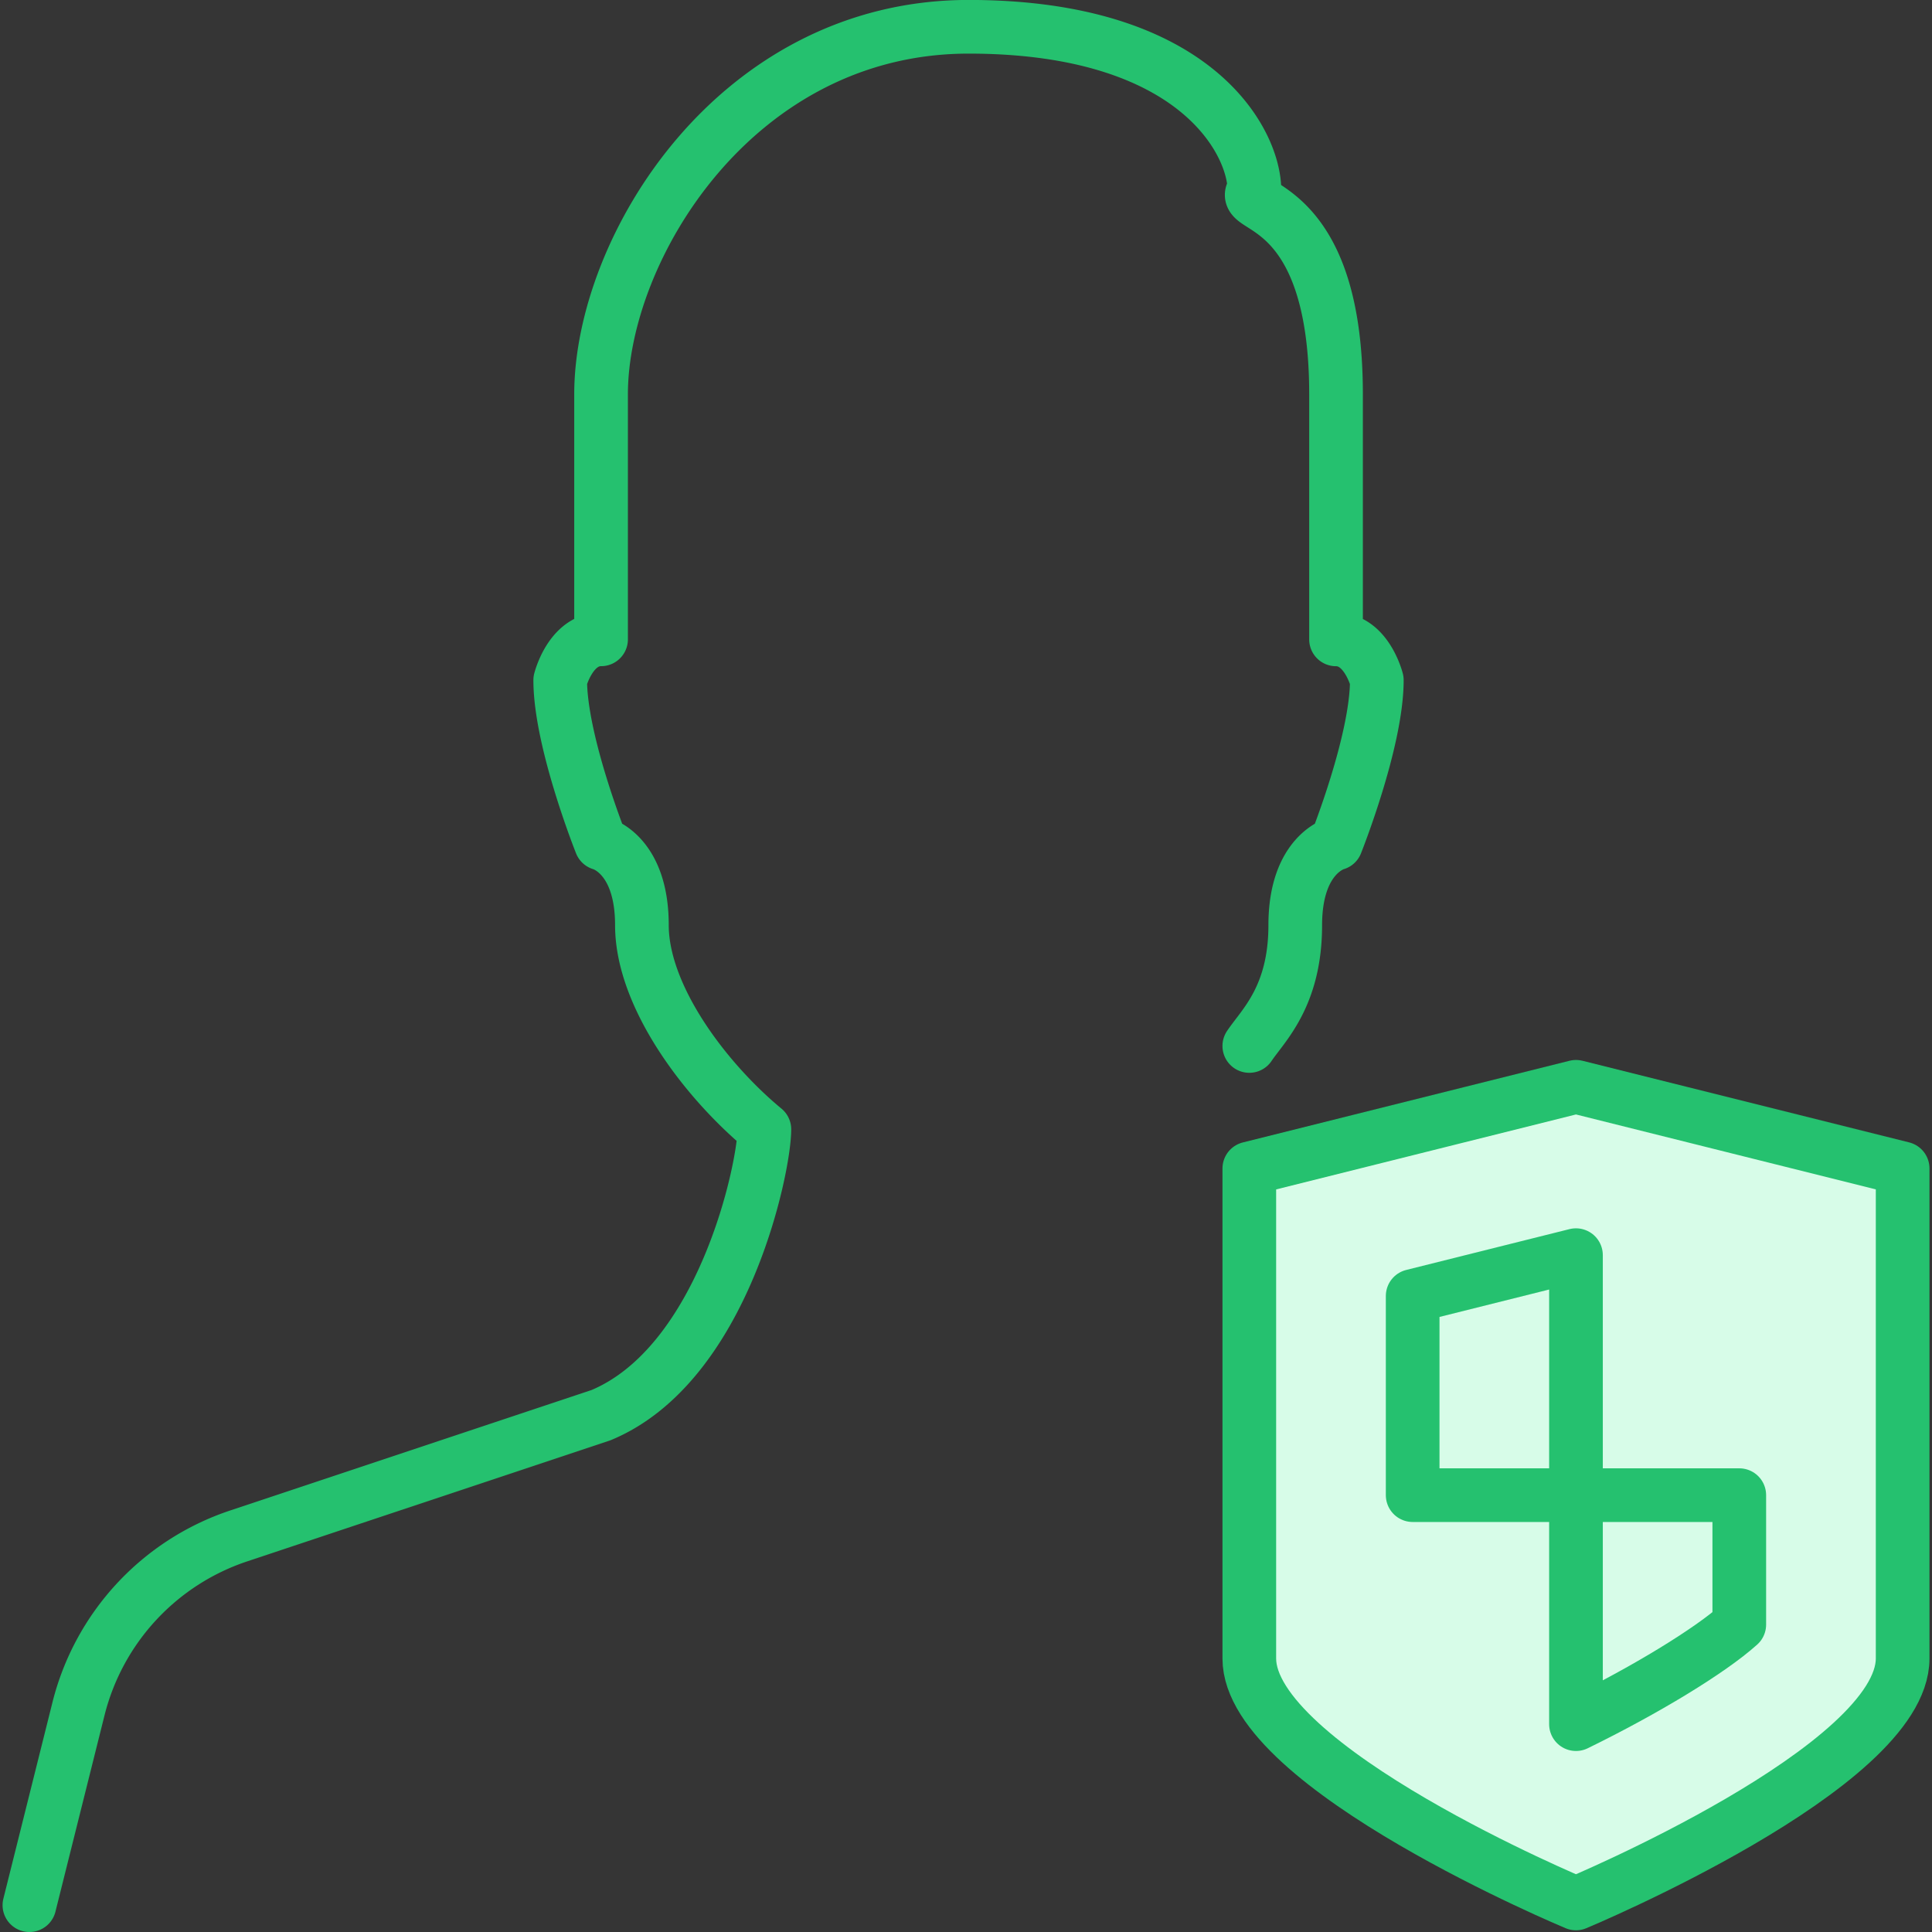
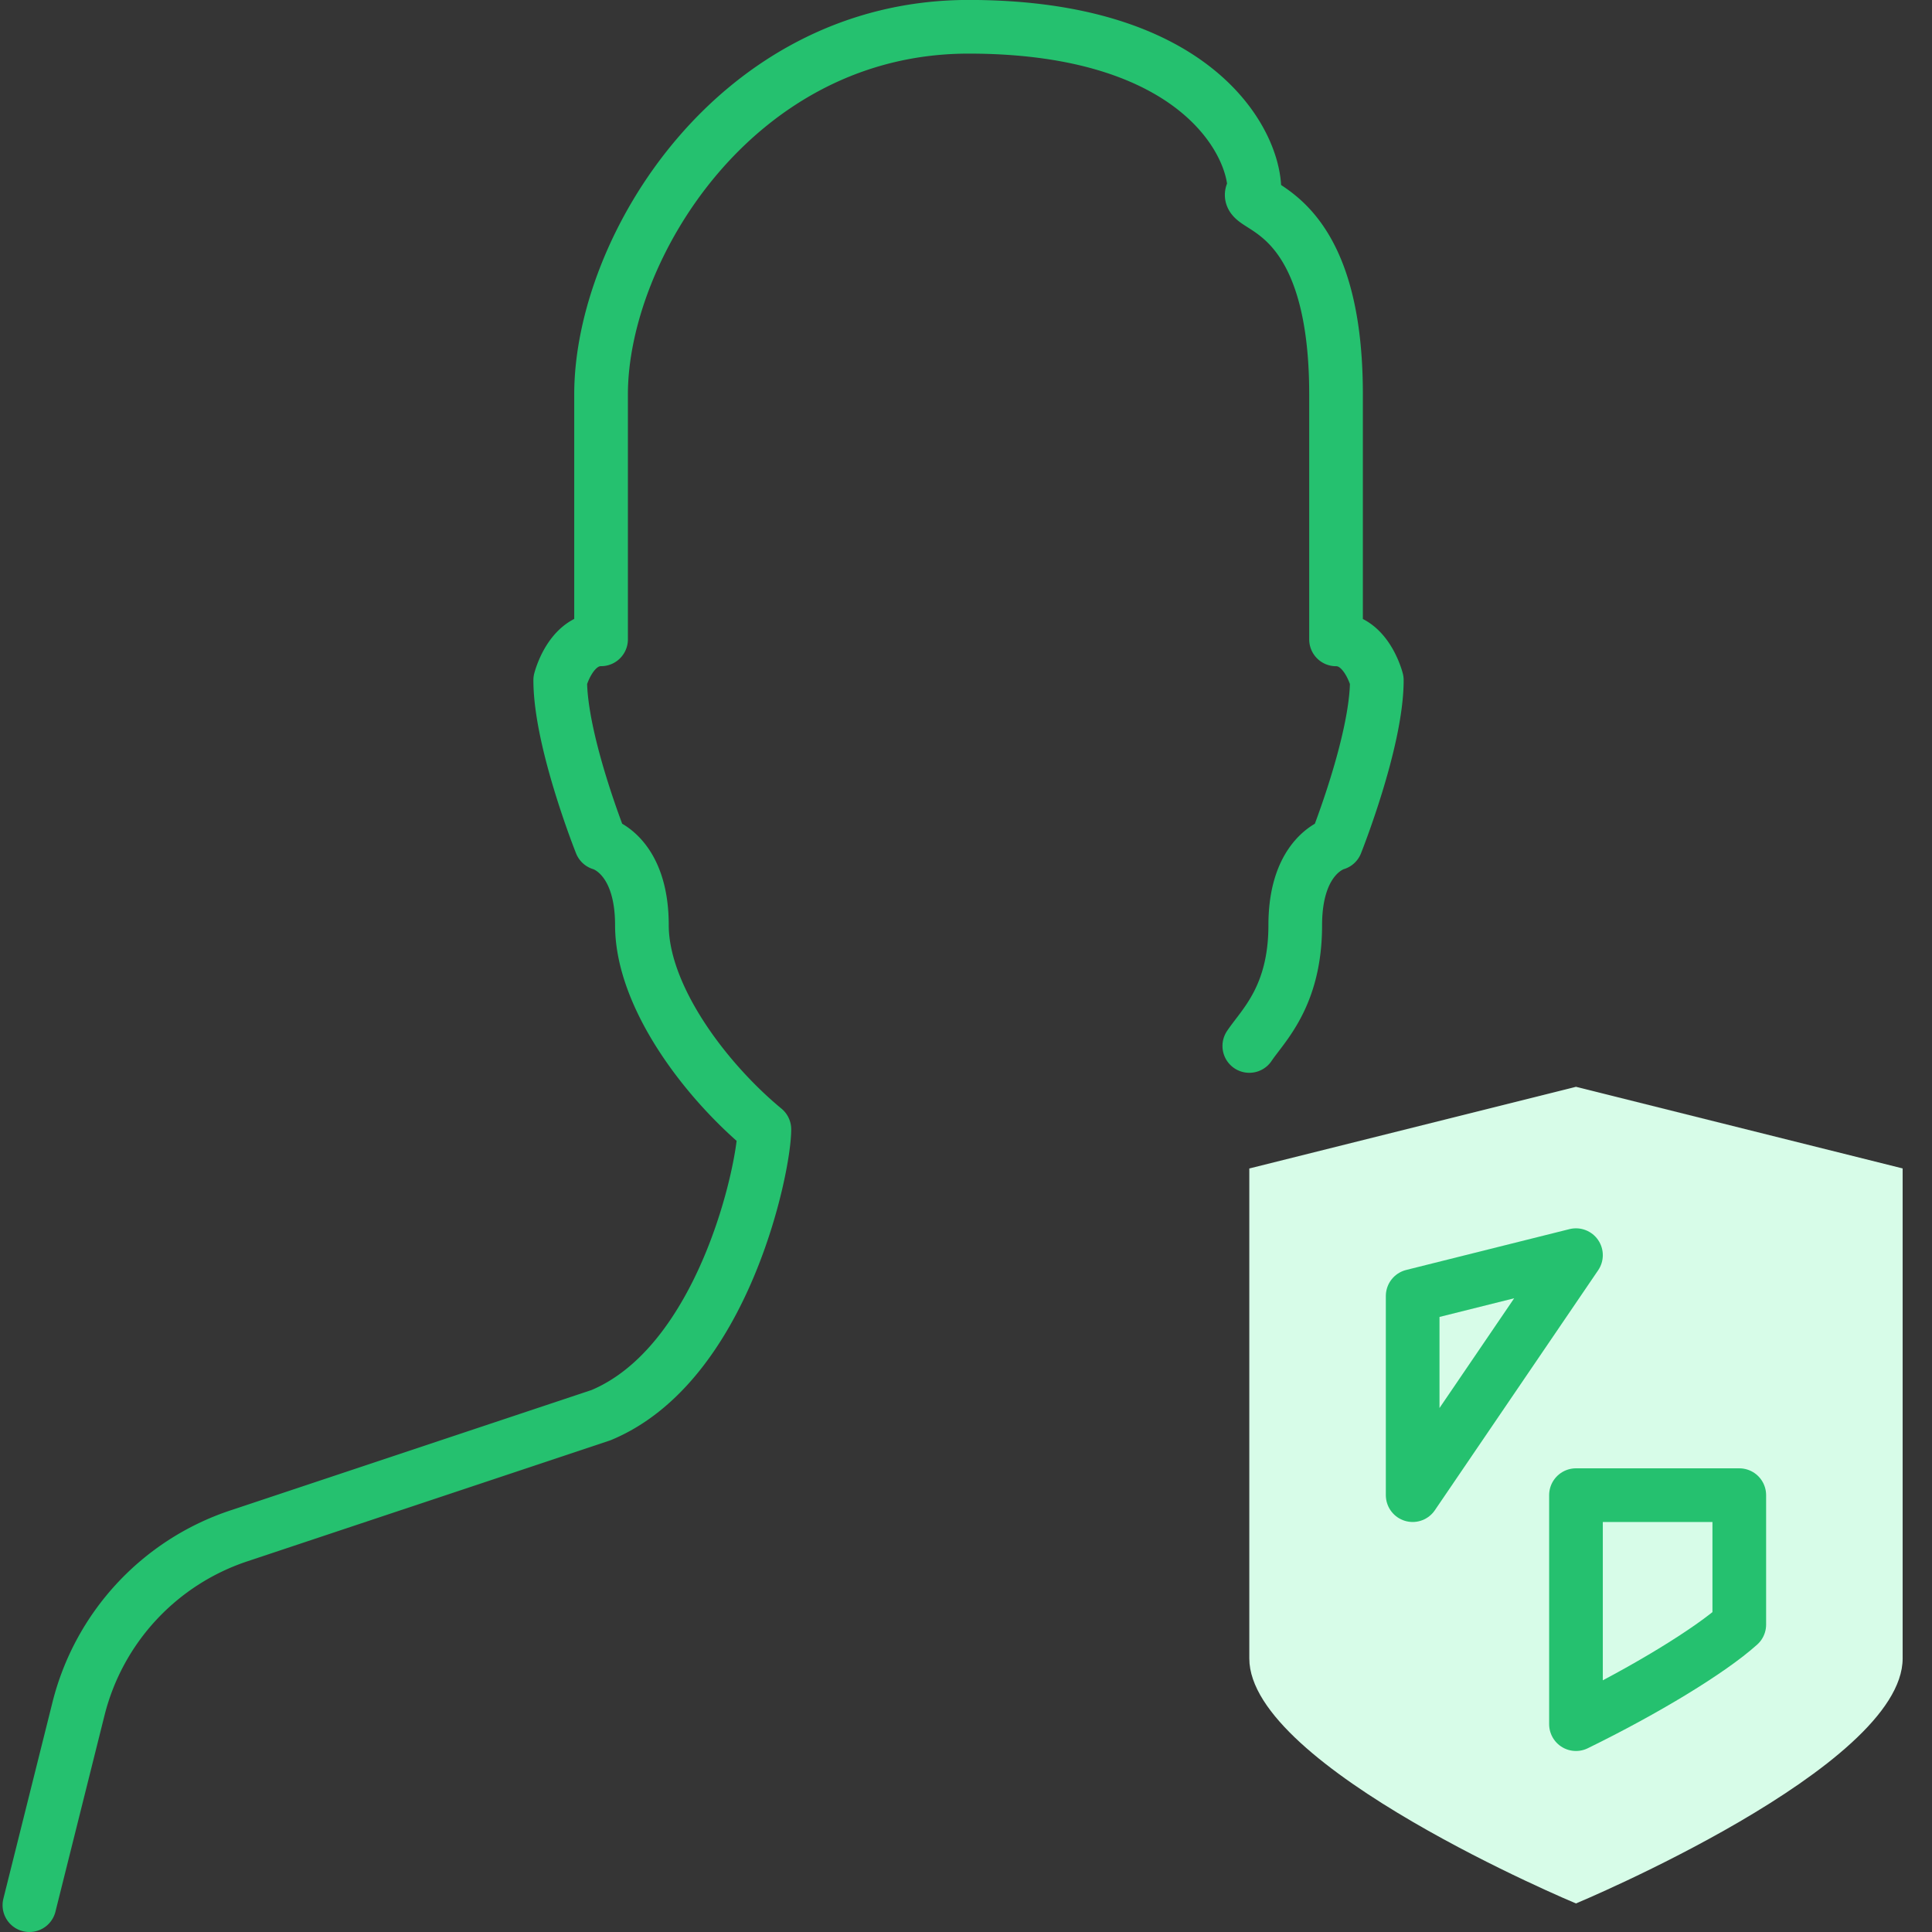
<svg xmlns="http://www.w3.org/2000/svg" width="36" height="36" viewBox="0 0 36 36">
  <rect x="0" y="0" width="36" height="36" fill="#333333" stroke="none" />
  <g fill="none" fill-rule="evenodd">
    <path fill="#FFF" d="M0 36h36V0H0z" opacity=".01" />
    <path stroke="#25C16F" stroke-linecap="round" stroke-linejoin="round" d="M23.279 19.49c.254-.38.856-.919.856-2.25 0-1.332.76-1.523.76-1.523s.76-1.902.76-3.043c0 0-.19-.76-.76-.76V7.347c0-3.74-1.902-3.424-1.521-3.805 0-.887-1.078-3.043-5.326-3.043C13.72.5 11.2 4.621 11.2 7.348v4.565c-.571 0-.761.761-.761.761 0 1.141.76 3.043.76 3.043s.762.191.762 1.522c0 1.332 1.189 2.901 2.282 3.804 0 .714-.761 4.375-3.043 5.326L4.447 28.62a4.565 4.565 0 0 0-2.985 3.224L.548 35.5" />
    <path fill="#D7FCE8" d="M29.366 35.468s-6.087-2.536-6.087-4.565v-9.13l6.087-1.522 6.087 1.521v9.131c0 2.03-6.087 4.565-6.087 4.565" />
-     <path stroke="#25C16F" stroke-linecap="round" stroke-linejoin="round" d="M29.366 35.468s-6.087-2.536-6.087-4.565v-9.13l6.087-1.522 6.087 1.521v9.131c0 2.03-6.087 4.565-6.087 4.565z" />
    <path fill="#D7FCE8" d="M29.366 23.388l-3.043.761v3.711h3.043z" />
-     <path stroke="#25C16F" stroke-linecap="round" stroke-linejoin="round" d="M29.366 23.388l-3.043.761v3.711h3.043z" />
+     <path stroke="#25C16F" stroke-linecap="round" stroke-linejoin="round" d="M29.366 23.388l-3.043.761v3.711z" />
    <path fill="#D7FCE8" d="M29.366 27.86v4.267c1.29-.631 2.5-1.366 3.043-1.855V27.86h-3.043z" />
    <path stroke="#25C16F" stroke-linecap="round" stroke-linejoin="round" d="M29.366 27.86v4.267c1.29-.631 2.5-1.366 3.043-1.855V27.86h-3.043z" />
  </g>
</svg>